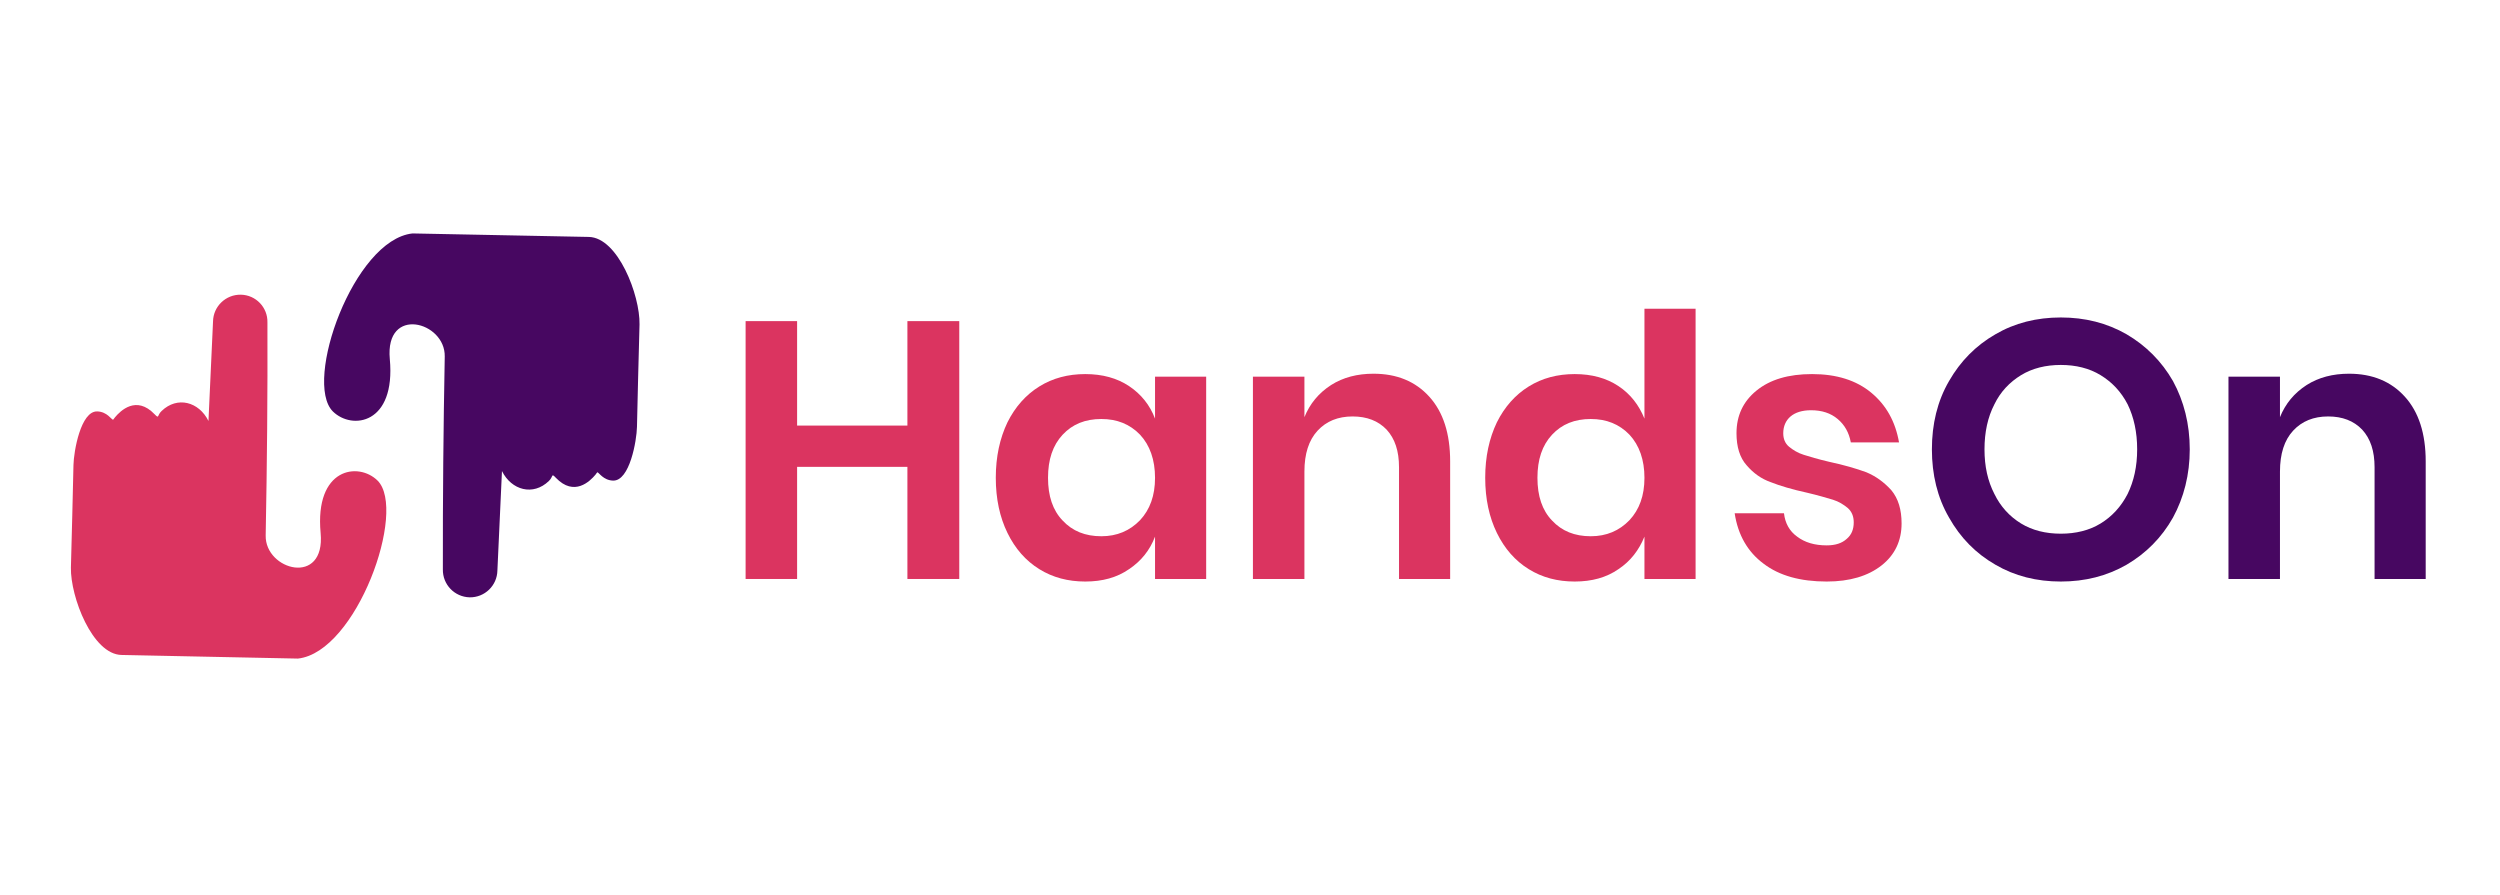
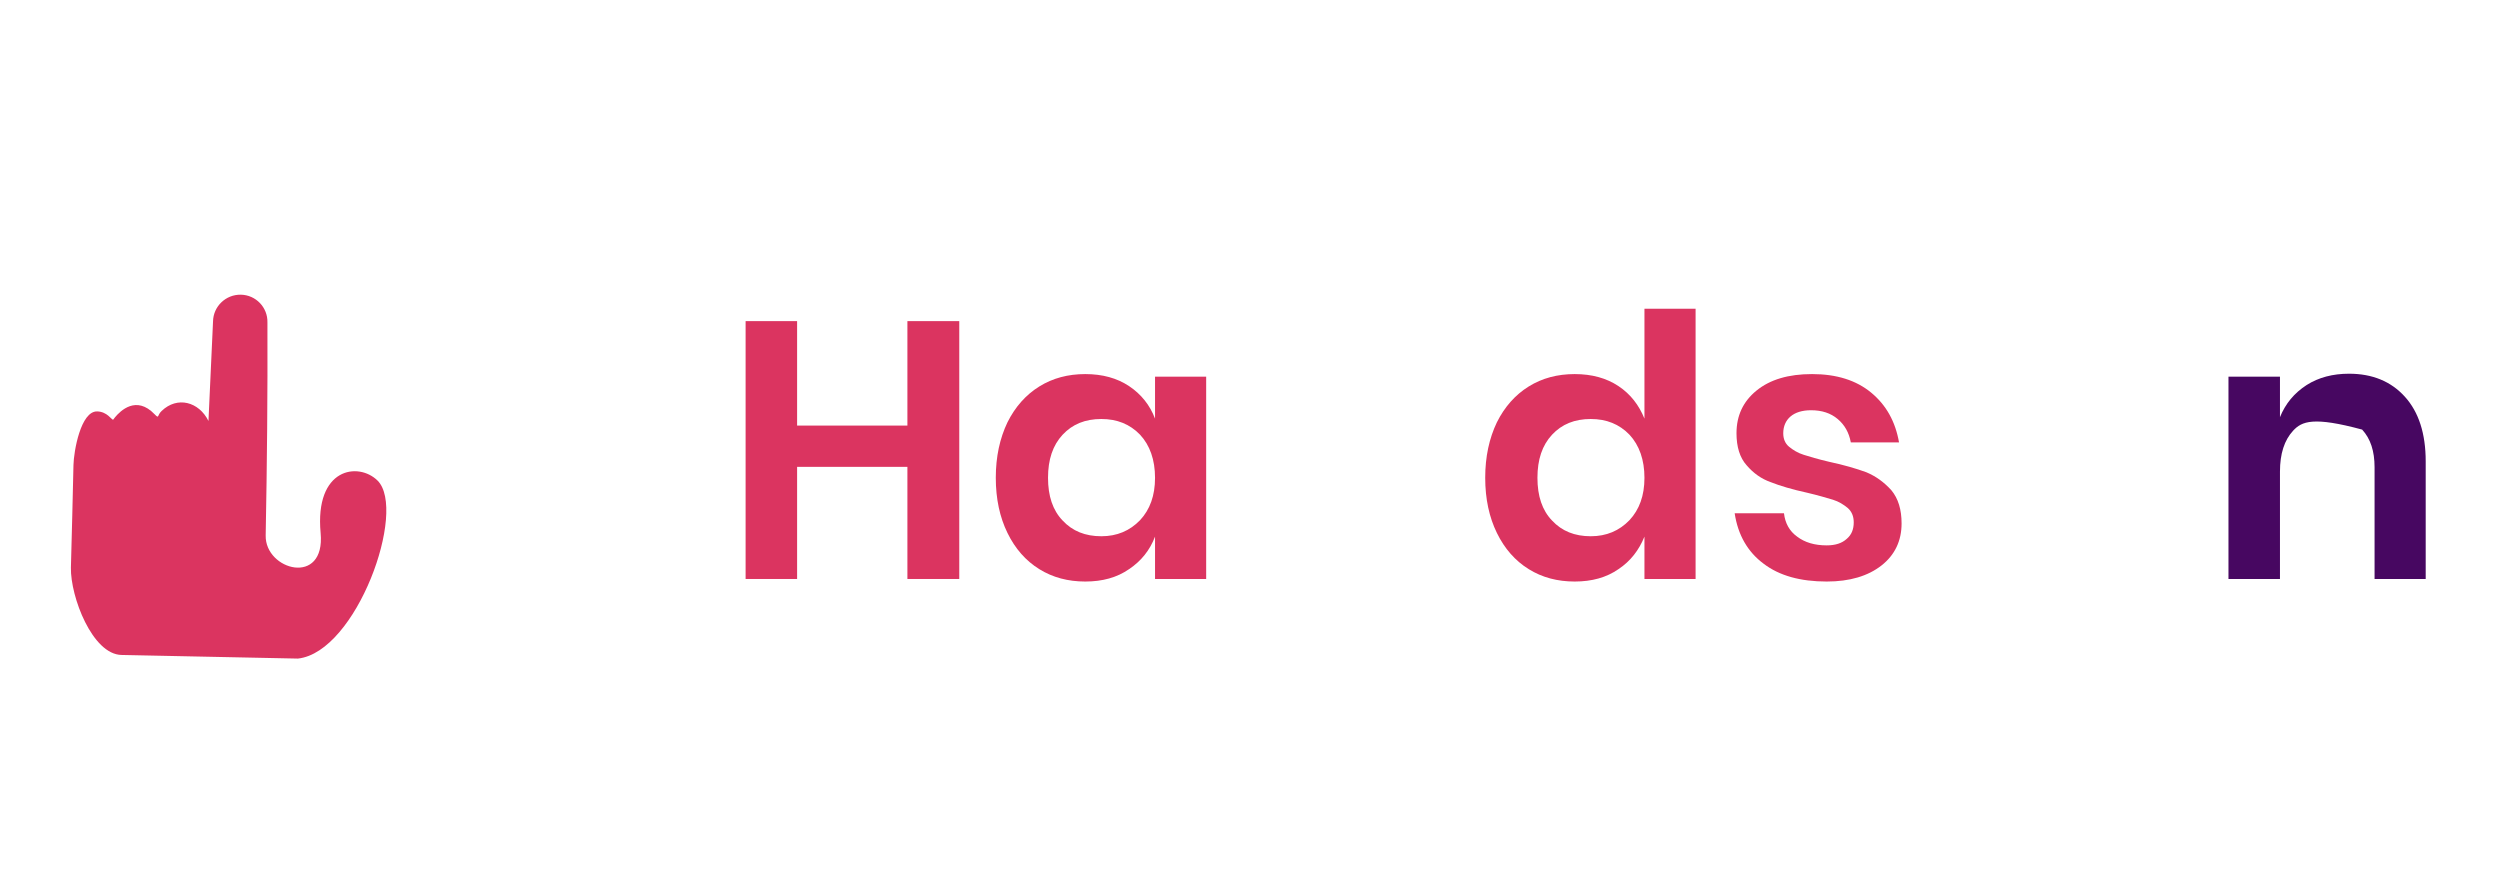
<svg xmlns="http://www.w3.org/2000/svg" width="100%" height="100%" viewBox="0 0 779 279" xml:space="preserve" style="fill-rule:evenodd;clip-rule:evenodd;stroke-linejoin:round;stroke-miterlimit:2;">
  <g id="Hands-on1" transform="matrix(1,0,0,1,-389.743,-329.926)">
-     <rect x="389.743" y="329.926" width="778.379" height="278.048" style="fill:none;" />
    <g transform="matrix(0.443,0,0,0.443,323.228,291.703)">
      <path d="M338.254,313.12C338.538,302.54 330.128,293.752 319.546,293.564C308.964,293.375 300.177,301.784 299.989,312.366L296.777,382.379C290.069,368.867 274.856,364.71 263.801,375.387C260.495,378.504 262.29,381.152 258.888,377.656C245.944,364.143 234.794,375.292 231.014,379.83C230.259,380.774 229.788,381.529 229.693,381.529C228.559,381.529 225.535,375.859 218.543,375.67C206.922,375.292 202.008,403.827 201.82,413.464C201.252,441.715 200.78,454.754 200.025,485.555C199.645,506.059 215.141,546.594 235.645,546.972C276.934,547.822 318.319,548.671 359.703,549.52C400.994,544.987 436.612,445.211 415.731,424.331C402.222,411.007 371.419,415.353 375.67,461.178C379.167,498.972 336.46,487.446 337.026,462.88C337.972,412.993 338.444,363.105 338.254,313.12Z" style="fill:rgb(219,52,96);" />
    </g>
    <g transform="matrix(0.443,0,0,0.443,323.228,291.703)">
-       <path d="M461.65,486.786C461.461,497.462 469.873,506.154 480.455,506.436C491.037,506.625 499.823,498.217 500.011,487.541L503.224,417.621C509.933,431.133 525.144,435.289 536.201,424.613C539.508,421.495 537.711,418.754 541.114,422.344C554.059,435.857 565.208,424.707 568.986,420.174C569.742,419.131 570.213,418.471 570.308,418.471C571.35,418.471 574.464,424.141 581.363,424.331C593.081,424.707 597.993,396.174 598.181,386.536C598.748,358.285 599.22,345.248 599.978,314.445C600.356,293.942 584.858,253.41 564.358,252.934C522.972,252.178 481.682,251.328 440.297,250.48C399.009,254.919 363.387,354.788 384.269,375.67C397.781,388.993 428.582,384.648 424.331,338.823C420.835,301.028 463.447,312.46 462.975,337.026C462.031,387.01 461.556,436.895 461.65,486.786Z" style="fill:rgb(71,7,97);" />
-     </g>
+       </g>
    <g transform="matrix(9.484,0,0,9.484,-7979.81,-6595.02)">
      <g transform="matrix(12,0,0,12,906.221,749.194)">
        <path d="M0.649,-0.706L0.649,0L0.507,0L0.507,-0.307L0.205,-0.307L0.205,0L0.064,0L0.064,-0.706L0.205,-0.706L0.205,-0.42L0.507,-0.42L0.507,-0.706L0.649,-0.706Z" style="fill:rgb(219,52,96);fill-rule:nonzero;" />
      </g>
      <g transform="matrix(12,0,0,12,914.777,749.194)">
        <path d="M0.281,-0.561C0.328,-0.561 0.368,-0.55 0.401,-0.528C0.434,-0.506 0.458,-0.476 0.472,-0.439L0.472,-0.554L0.612,-0.554L0.612,0L0.472,0L0.472,-0.116C0.458,-0.079 0.434,-0.049 0.401,-0.027C0.368,-0.004 0.328,0.007 0.281,0.007C0.234,0.007 0.192,-0.004 0.155,-0.027C0.118,-0.05 0.089,-0.083 0.068,-0.126C0.047,-0.169 0.036,-0.219 0.036,-0.277C0.036,-0.335 0.047,-0.385 0.068,-0.429C0.089,-0.471 0.118,-0.504 0.155,-0.527C0.192,-0.55 0.234,-0.561 0.281,-0.561ZM0.325,-0.438C0.281,-0.438 0.246,-0.424 0.219,-0.395C0.192,-0.366 0.179,-0.327 0.179,-0.277C0.179,-0.227 0.192,-0.188 0.219,-0.16C0.246,-0.131 0.281,-0.117 0.325,-0.117C0.368,-0.117 0.403,-0.132 0.431,-0.161C0.458,-0.19 0.472,-0.228 0.472,-0.277C0.472,-0.326 0.458,-0.366 0.431,-0.395C0.403,-0.424 0.368,-0.438 0.325,-0.438Z" style="fill:rgb(219,52,96);fill-rule:nonzero;" />
      </g>
      <g transform="matrix(12,0,0,12,922.889,749.194)">
-         <path d="M0.394,-0.562C0.458,-0.562 0.509,-0.541 0.547,-0.499C0.585,-0.457 0.604,-0.398 0.604,-0.322L0.604,0L0.464,0L0.464,-0.306C0.464,-0.35 0.453,-0.384 0.43,-0.409C0.407,-0.433 0.376,-0.445 0.337,-0.445C0.297,-0.445 0.265,-0.432 0.241,-0.406C0.217,-0.38 0.205,-0.343 0.205,-0.294L0.205,0L0.064,0L0.064,-0.554L0.205,-0.554L0.205,-0.443C0.22,-0.48 0.244,-0.509 0.278,-0.531C0.311,-0.552 0.35,-0.562 0.394,-0.562Z" style="fill:rgb(219,52,96);fill-rule:nonzero;" />
-       </g>
+         </g>
      <g transform="matrix(12,0,0,12,930.857,749.194)">
        <path d="M0.281,-0.561C0.328,-0.561 0.368,-0.55 0.401,-0.528C0.434,-0.506 0.457,-0.476 0.472,-0.439L0.472,-0.74L0.612,-0.74L0.612,0L0.472,0L0.472,-0.116C0.457,-0.079 0.434,-0.049 0.401,-0.027C0.368,-0.004 0.328,0.007 0.281,0.007C0.234,0.007 0.192,-0.004 0.155,-0.027C0.118,-0.05 0.089,-0.083 0.068,-0.126C0.047,-0.169 0.036,-0.219 0.036,-0.277C0.036,-0.335 0.047,-0.385 0.068,-0.429C0.089,-0.471 0.118,-0.504 0.155,-0.527C0.192,-0.55 0.234,-0.561 0.281,-0.561ZM0.325,-0.438C0.281,-0.438 0.246,-0.424 0.219,-0.395C0.192,-0.366 0.179,-0.327 0.179,-0.277C0.179,-0.227 0.192,-0.188 0.219,-0.16C0.246,-0.131 0.281,-0.117 0.325,-0.117C0.368,-0.117 0.403,-0.132 0.431,-0.161C0.458,-0.19 0.472,-0.228 0.472,-0.277C0.472,-0.326 0.458,-0.366 0.431,-0.395C0.403,-0.424 0.368,-0.438 0.325,-0.438Z" style="fill:rgb(219,52,96);fill-rule:nonzero;" />
      </g>
      <g transform="matrix(12,0,0,12,938.969,749.194)">
        <path d="M0.255,-0.561C0.322,-0.561 0.376,-0.544 0.417,-0.51C0.458,-0.476 0.483,-0.431 0.493,-0.374L0.361,-0.374C0.356,-0.401 0.344,-0.422 0.325,-0.438C0.306,-0.454 0.282,-0.462 0.252,-0.462C0.228,-0.462 0.209,-0.456 0.196,-0.445C0.183,-0.434 0.176,-0.418 0.176,-0.399C0.176,-0.384 0.181,-0.371 0.192,-0.362C0.203,-0.353 0.216,-0.345 0.232,-0.34C0.248,-0.335 0.271,-0.328 0.301,-0.321C0.343,-0.312 0.377,-0.302 0.404,-0.292C0.43,-0.281 0.452,-0.265 0.472,-0.243C0.491,-0.22 0.5,-0.19 0.5,-0.152C0.5,-0.105 0.482,-0.066 0.445,-0.037C0.408,-0.008 0.358,0.007 0.295,0.007C0.223,0.007 0.165,-0.009 0.122,-0.042C0.079,-0.074 0.052,-0.12 0.043,-0.18L0.178,-0.18C0.181,-0.153 0.193,-0.131 0.214,-0.116C0.235,-0.1 0.262,-0.092 0.295,-0.092C0.319,-0.092 0.337,-0.098 0.35,-0.11C0.363,-0.121 0.369,-0.136 0.369,-0.155C0.369,-0.171 0.364,-0.184 0.353,-0.194C0.341,-0.204 0.328,-0.212 0.312,-0.217C0.295,-0.222 0.272,-0.229 0.242,-0.236C0.201,-0.245 0.167,-0.255 0.142,-0.265C0.116,-0.274 0.094,-0.29 0.076,-0.311C0.057,-0.332 0.048,-0.362 0.048,-0.399C0.048,-0.447 0.066,-0.486 0.103,-0.516C0.14,-0.546 0.19,-0.561 0.255,-0.561Z" style="fill:rgb(219,52,96);fill-rule:nonzero;" />
      </g>
      <g transform="matrix(12,0,0,12,945.461,749.194)">
-         <path d="M0.395,-0.716C0.461,-0.716 0.521,-0.701 0.575,-0.67C0.628,-0.639 0.671,-0.596 0.702,-0.542C0.732,-0.487 0.748,-0.424 0.748,-0.355C0.748,-0.286 0.732,-0.223 0.702,-0.168C0.671,-0.113 0.628,-0.07 0.575,-0.039C0.521,-0.008 0.461,0.007 0.395,0.007C0.329,0.007 0.269,-0.008 0.216,-0.039C0.162,-0.07 0.12,-0.113 0.089,-0.168C0.057,-0.223 0.042,-0.286 0.042,-0.355C0.042,-0.424 0.057,-0.487 0.089,-0.542C0.12,-0.596 0.162,-0.639 0.216,-0.67C0.269,-0.701 0.329,-0.716 0.395,-0.716ZM0.395,-0.586C0.354,-0.586 0.317,-0.577 0.286,-0.558C0.255,-0.539 0.23,-0.513 0.213,-0.478C0.195,-0.443 0.186,-0.402 0.186,-0.355C0.186,-0.308 0.195,-0.268 0.213,-0.233C0.23,-0.198 0.255,-0.171 0.286,-0.152C0.317,-0.133 0.354,-0.124 0.395,-0.124C0.436,-0.124 0.473,-0.133 0.504,-0.152C0.535,-0.171 0.56,-0.198 0.578,-0.233C0.595,-0.268 0.604,-0.308 0.604,-0.355C0.604,-0.402 0.595,-0.443 0.578,-0.478C0.56,-0.513 0.535,-0.539 0.504,-0.558C0.473,-0.577 0.436,-0.586 0.395,-0.586Z" style="fill:rgb(71,7,97);fill-rule:nonzero;" />
-       </g>
+         </g>
      <g transform="matrix(12,0,0,12,954.941,749.194)">
-         <path d="M0.394,-0.562C0.458,-0.562 0.509,-0.541 0.547,-0.499C0.585,-0.457 0.604,-0.398 0.604,-0.322L0.604,0L0.464,0L0.464,-0.306C0.464,-0.35 0.453,-0.384 0.43,-0.409C0.407,-0.433 0.376,-0.445 0.337,-0.445C0.297,-0.445 0.265,-0.432 0.241,-0.406C0.217,-0.38 0.205,-0.343 0.205,-0.294L0.205,0L0.064,0L0.064,-0.554L0.205,-0.554L0.205,-0.443C0.22,-0.48 0.244,-0.509 0.278,-0.531C0.311,-0.552 0.35,-0.562 0.394,-0.562Z" style="fill:rgb(71,7,97);fill-rule:nonzero;" />
+         <path d="M0.394,-0.562C0.458,-0.562 0.509,-0.541 0.547,-0.499C0.585,-0.457 0.604,-0.398 0.604,-0.322L0.604,0L0.464,0L0.464,-0.306C0.464,-0.35 0.453,-0.384 0.43,-0.409C0.297,-0.445 0.265,-0.432 0.241,-0.406C0.217,-0.38 0.205,-0.343 0.205,-0.294L0.205,0L0.064,0L0.064,-0.554L0.205,-0.554L0.205,-0.443C0.22,-0.48 0.244,-0.509 0.278,-0.531C0.311,-0.552 0.35,-0.562 0.394,-0.562Z" style="fill:rgb(71,7,97);fill-rule:nonzero;" />
      </g>
    </g>
  </g>
</svg>